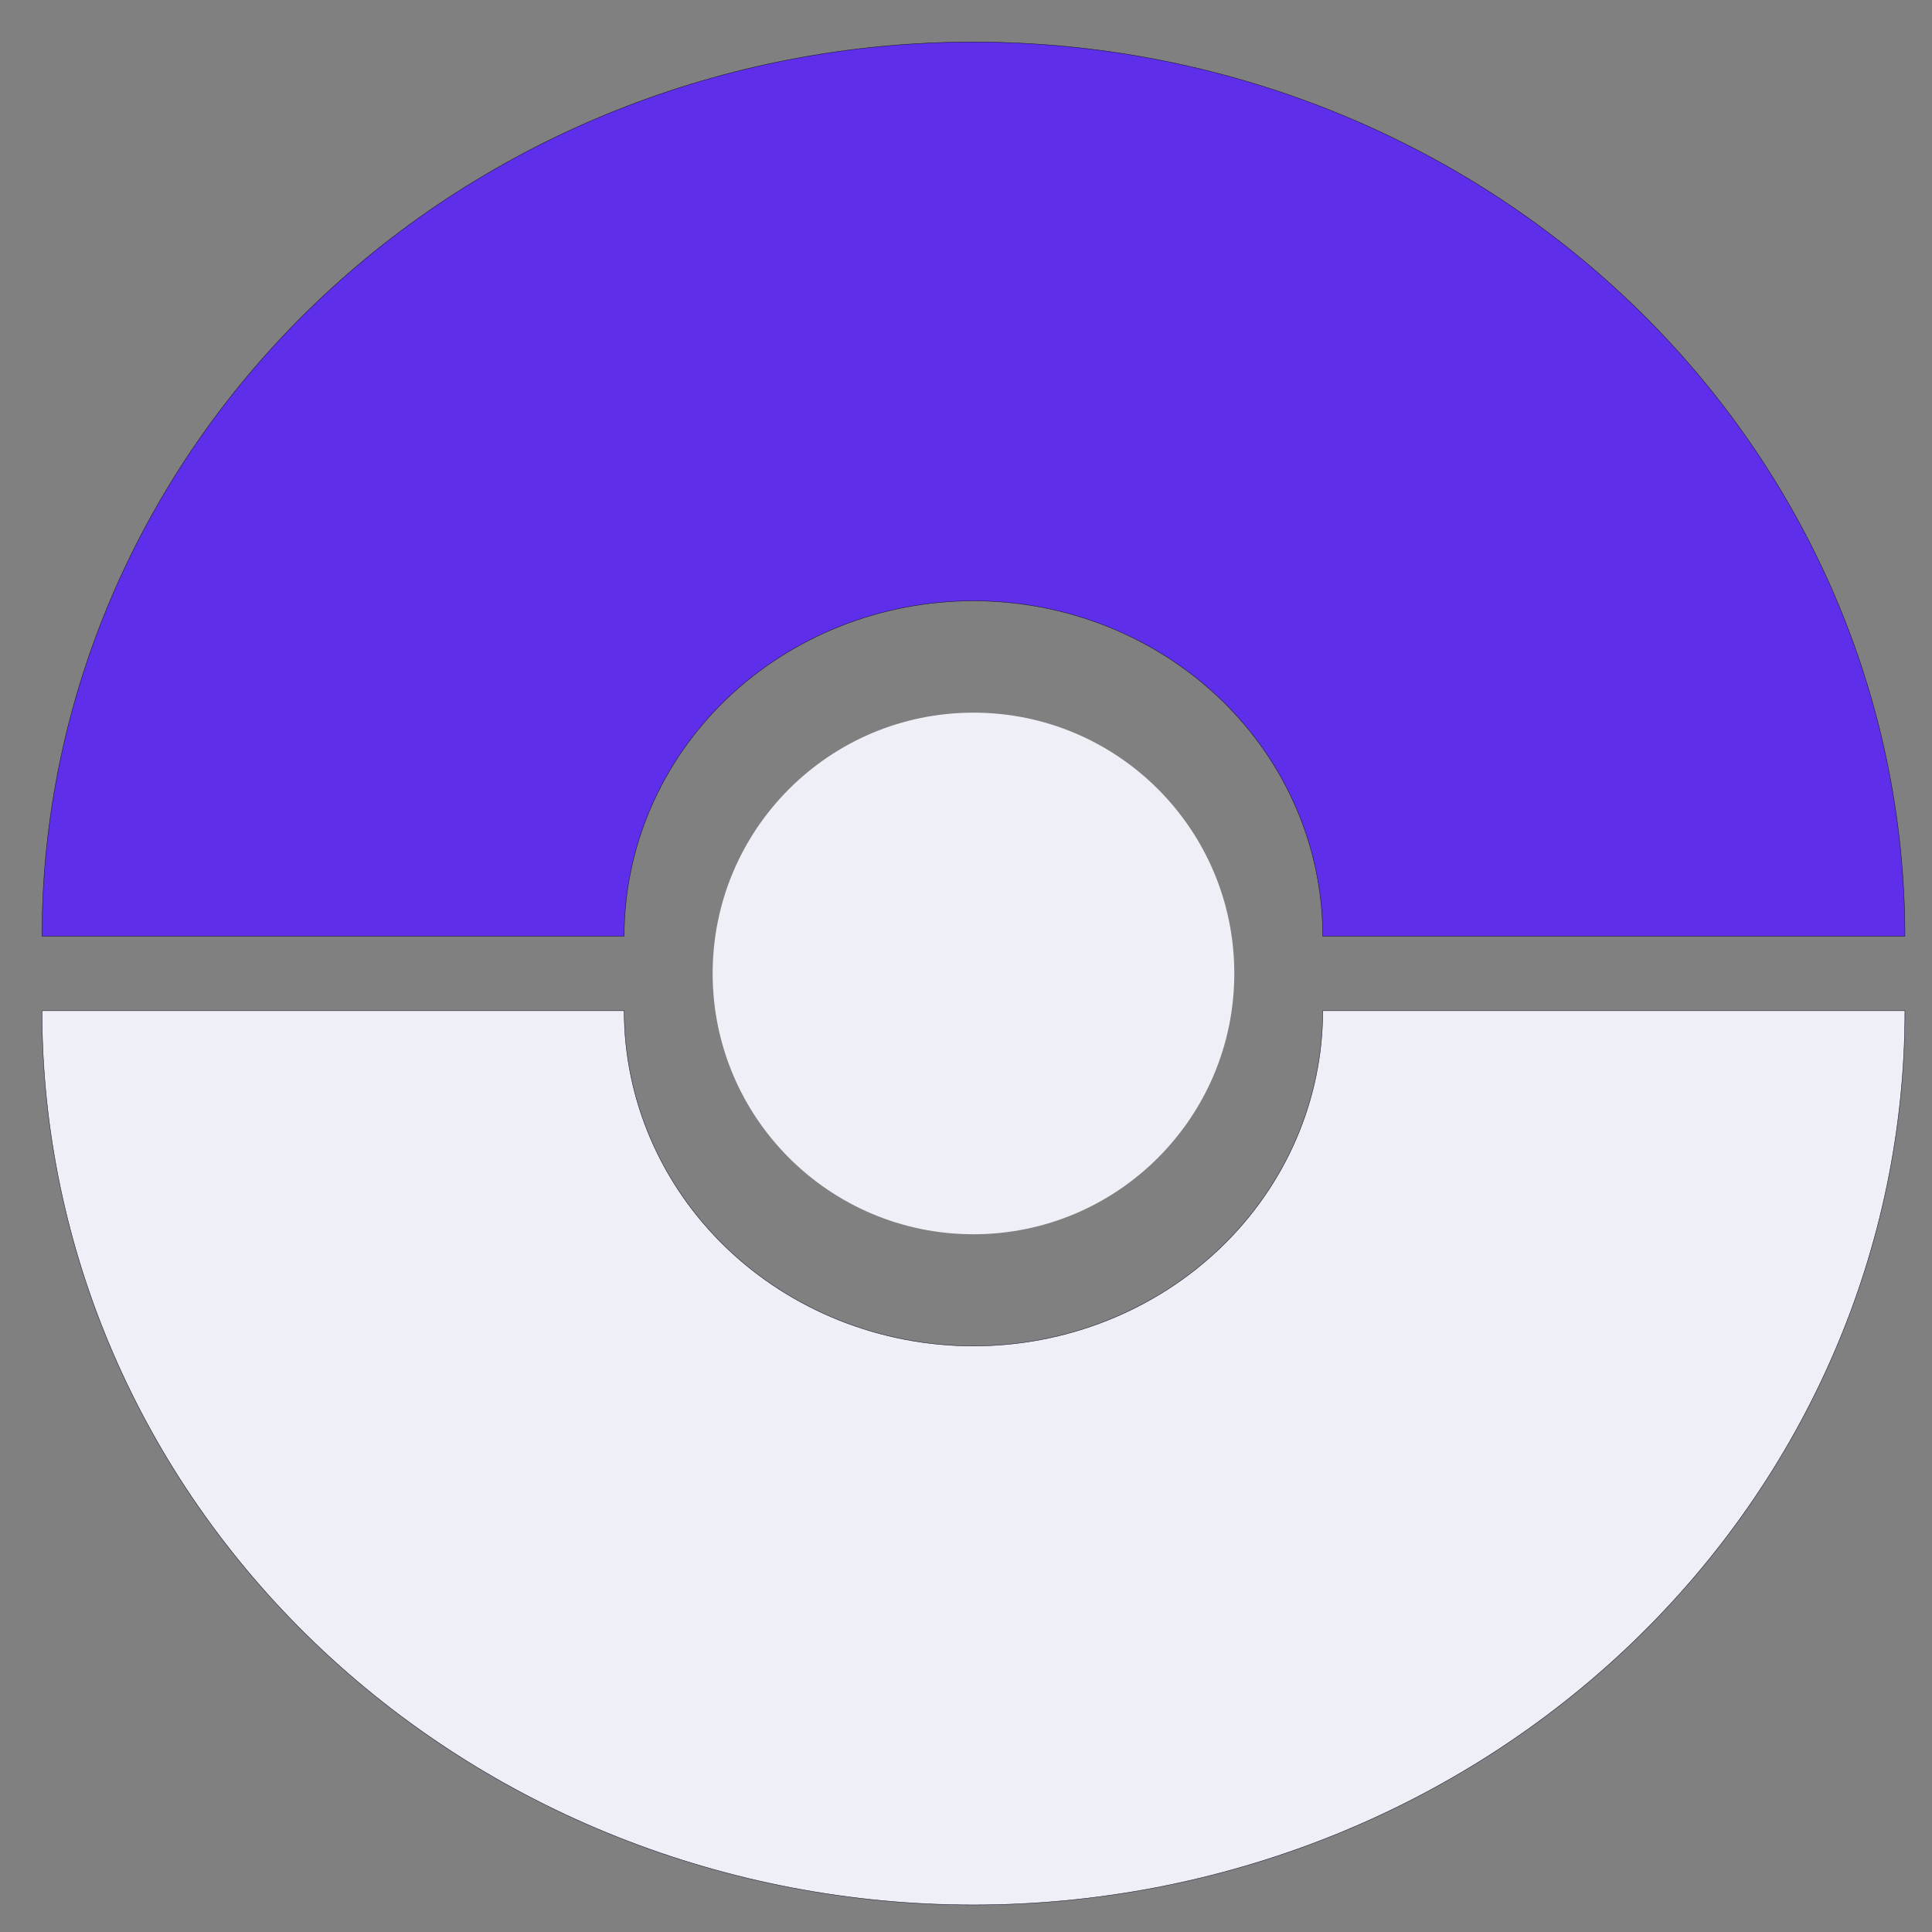
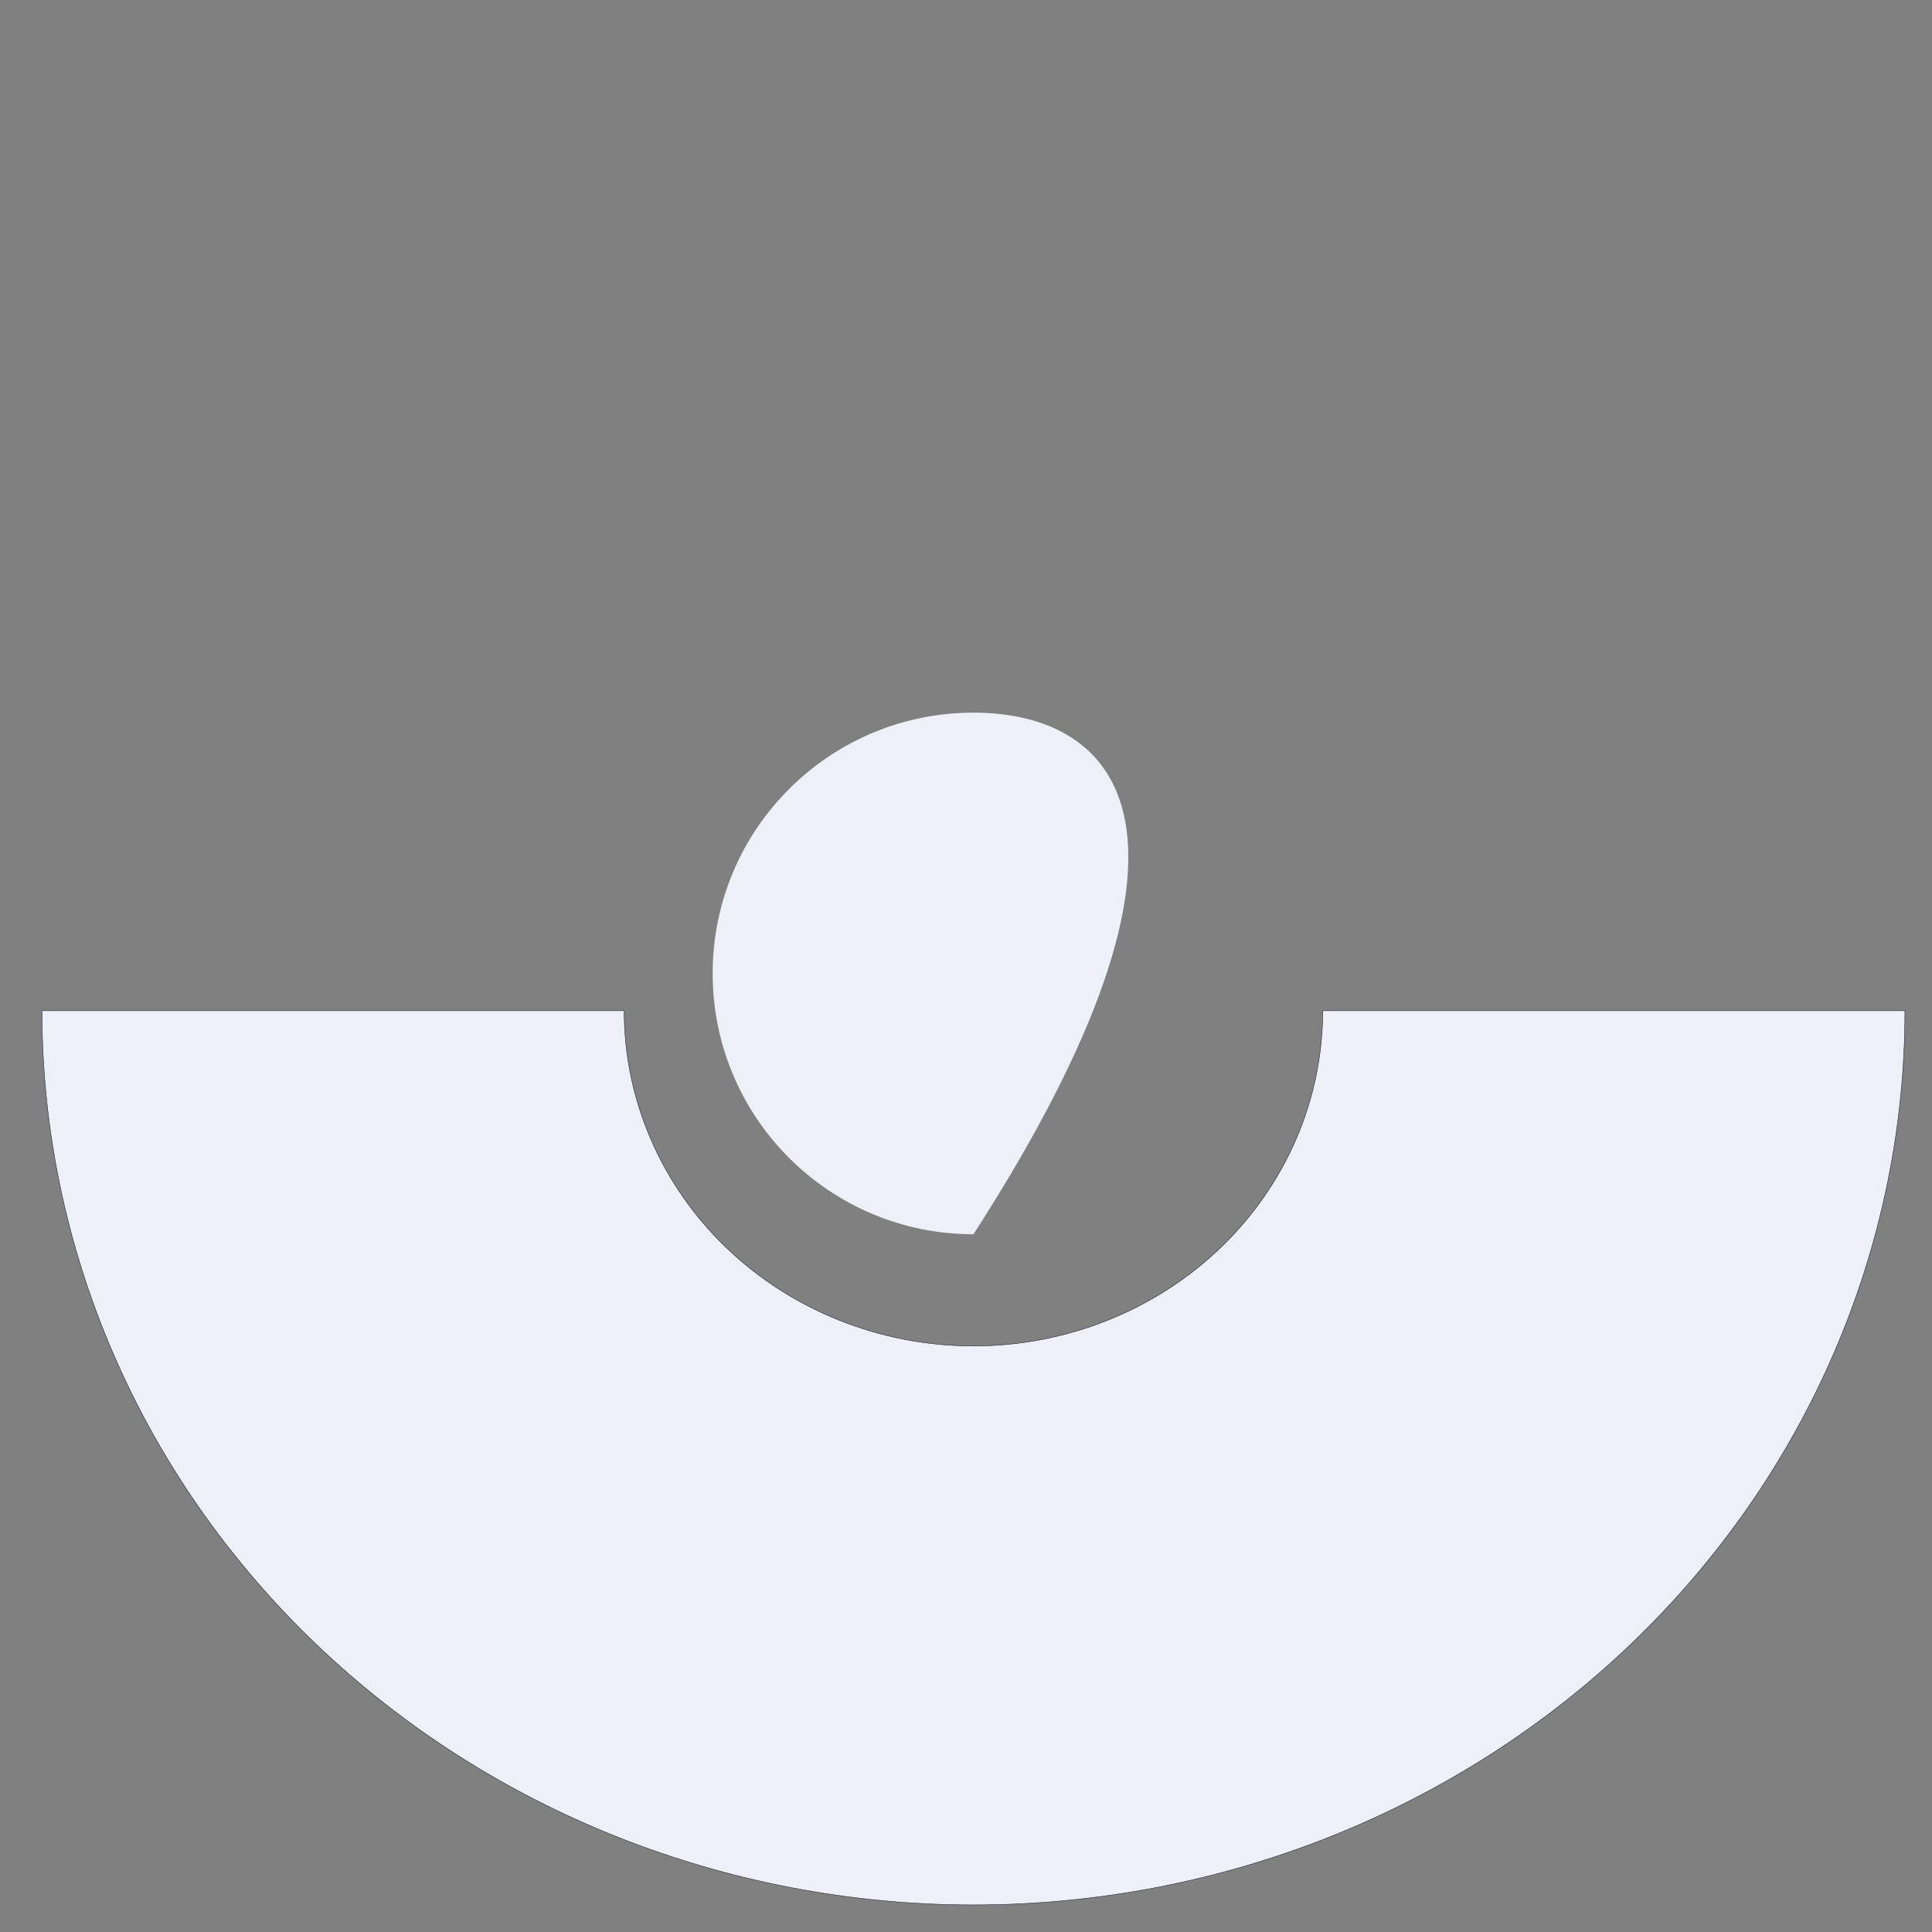
<svg xmlns="http://www.w3.org/2000/svg" width="46" height="46" viewBox="0 0 46 46" fill="none">
  <rect x="0" y="0" width="46" height="46" fill="#808080" stroke="none" />
-   <path d="M1 22.29C1 19.494 1.574 16.726 2.688 14.143C3.803 11.56 5.436 9.213 7.496 7.236C11.655 3.243 17.296 1 23.177 1C29.059 1 34.7 3.243 38.859 7.236C43.018 11.229 45.355 16.644 45.355 22.29H31.494C31.494 20.173 30.618 18.142 29.058 16.645C27.498 15.148 25.383 14.306 23.177 14.306C20.972 14.306 18.856 15.148 17.296 16.645C15.737 18.142 14.861 20.173 14.861 22.29H1Z" fill="#5F2EEA" stroke="#14142B" stroke-width="0.01" />
-   <path d="M23.178 29.387C26.607 29.387 29.388 26.607 29.388 23.177C29.388 19.748 26.607 16.968 23.178 16.968C19.748 16.968 16.968 19.748 16.968 23.177C16.968 26.607 19.748 29.387 23.178 29.387Z" fill="#EFF0F7" />
+   <path d="M23.178 29.387C29.388 19.748 26.607 16.968 23.178 16.968C19.748 16.968 16.968 19.748 16.968 23.177C16.968 26.607 19.748 29.387 23.178 29.387Z" fill="#EFF0F7" />
  <path d="M1 24.065C1 29.711 3.337 35.126 7.496 39.119C11.655 43.112 17.296 45.355 23.177 45.355C29.059 45.355 34.7 43.112 38.859 39.119C43.018 35.126 45.355 29.711 45.355 24.065H31.494C31.494 26.182 30.618 28.213 29.058 29.71C27.498 31.207 25.383 32.048 23.177 32.048C20.972 32.048 18.856 31.207 17.296 29.71C15.737 28.213 14.861 26.182 14.861 24.065H1Z" fill="#EFF0F7" stroke="#14142B" stroke-width="0.01" />
</svg>